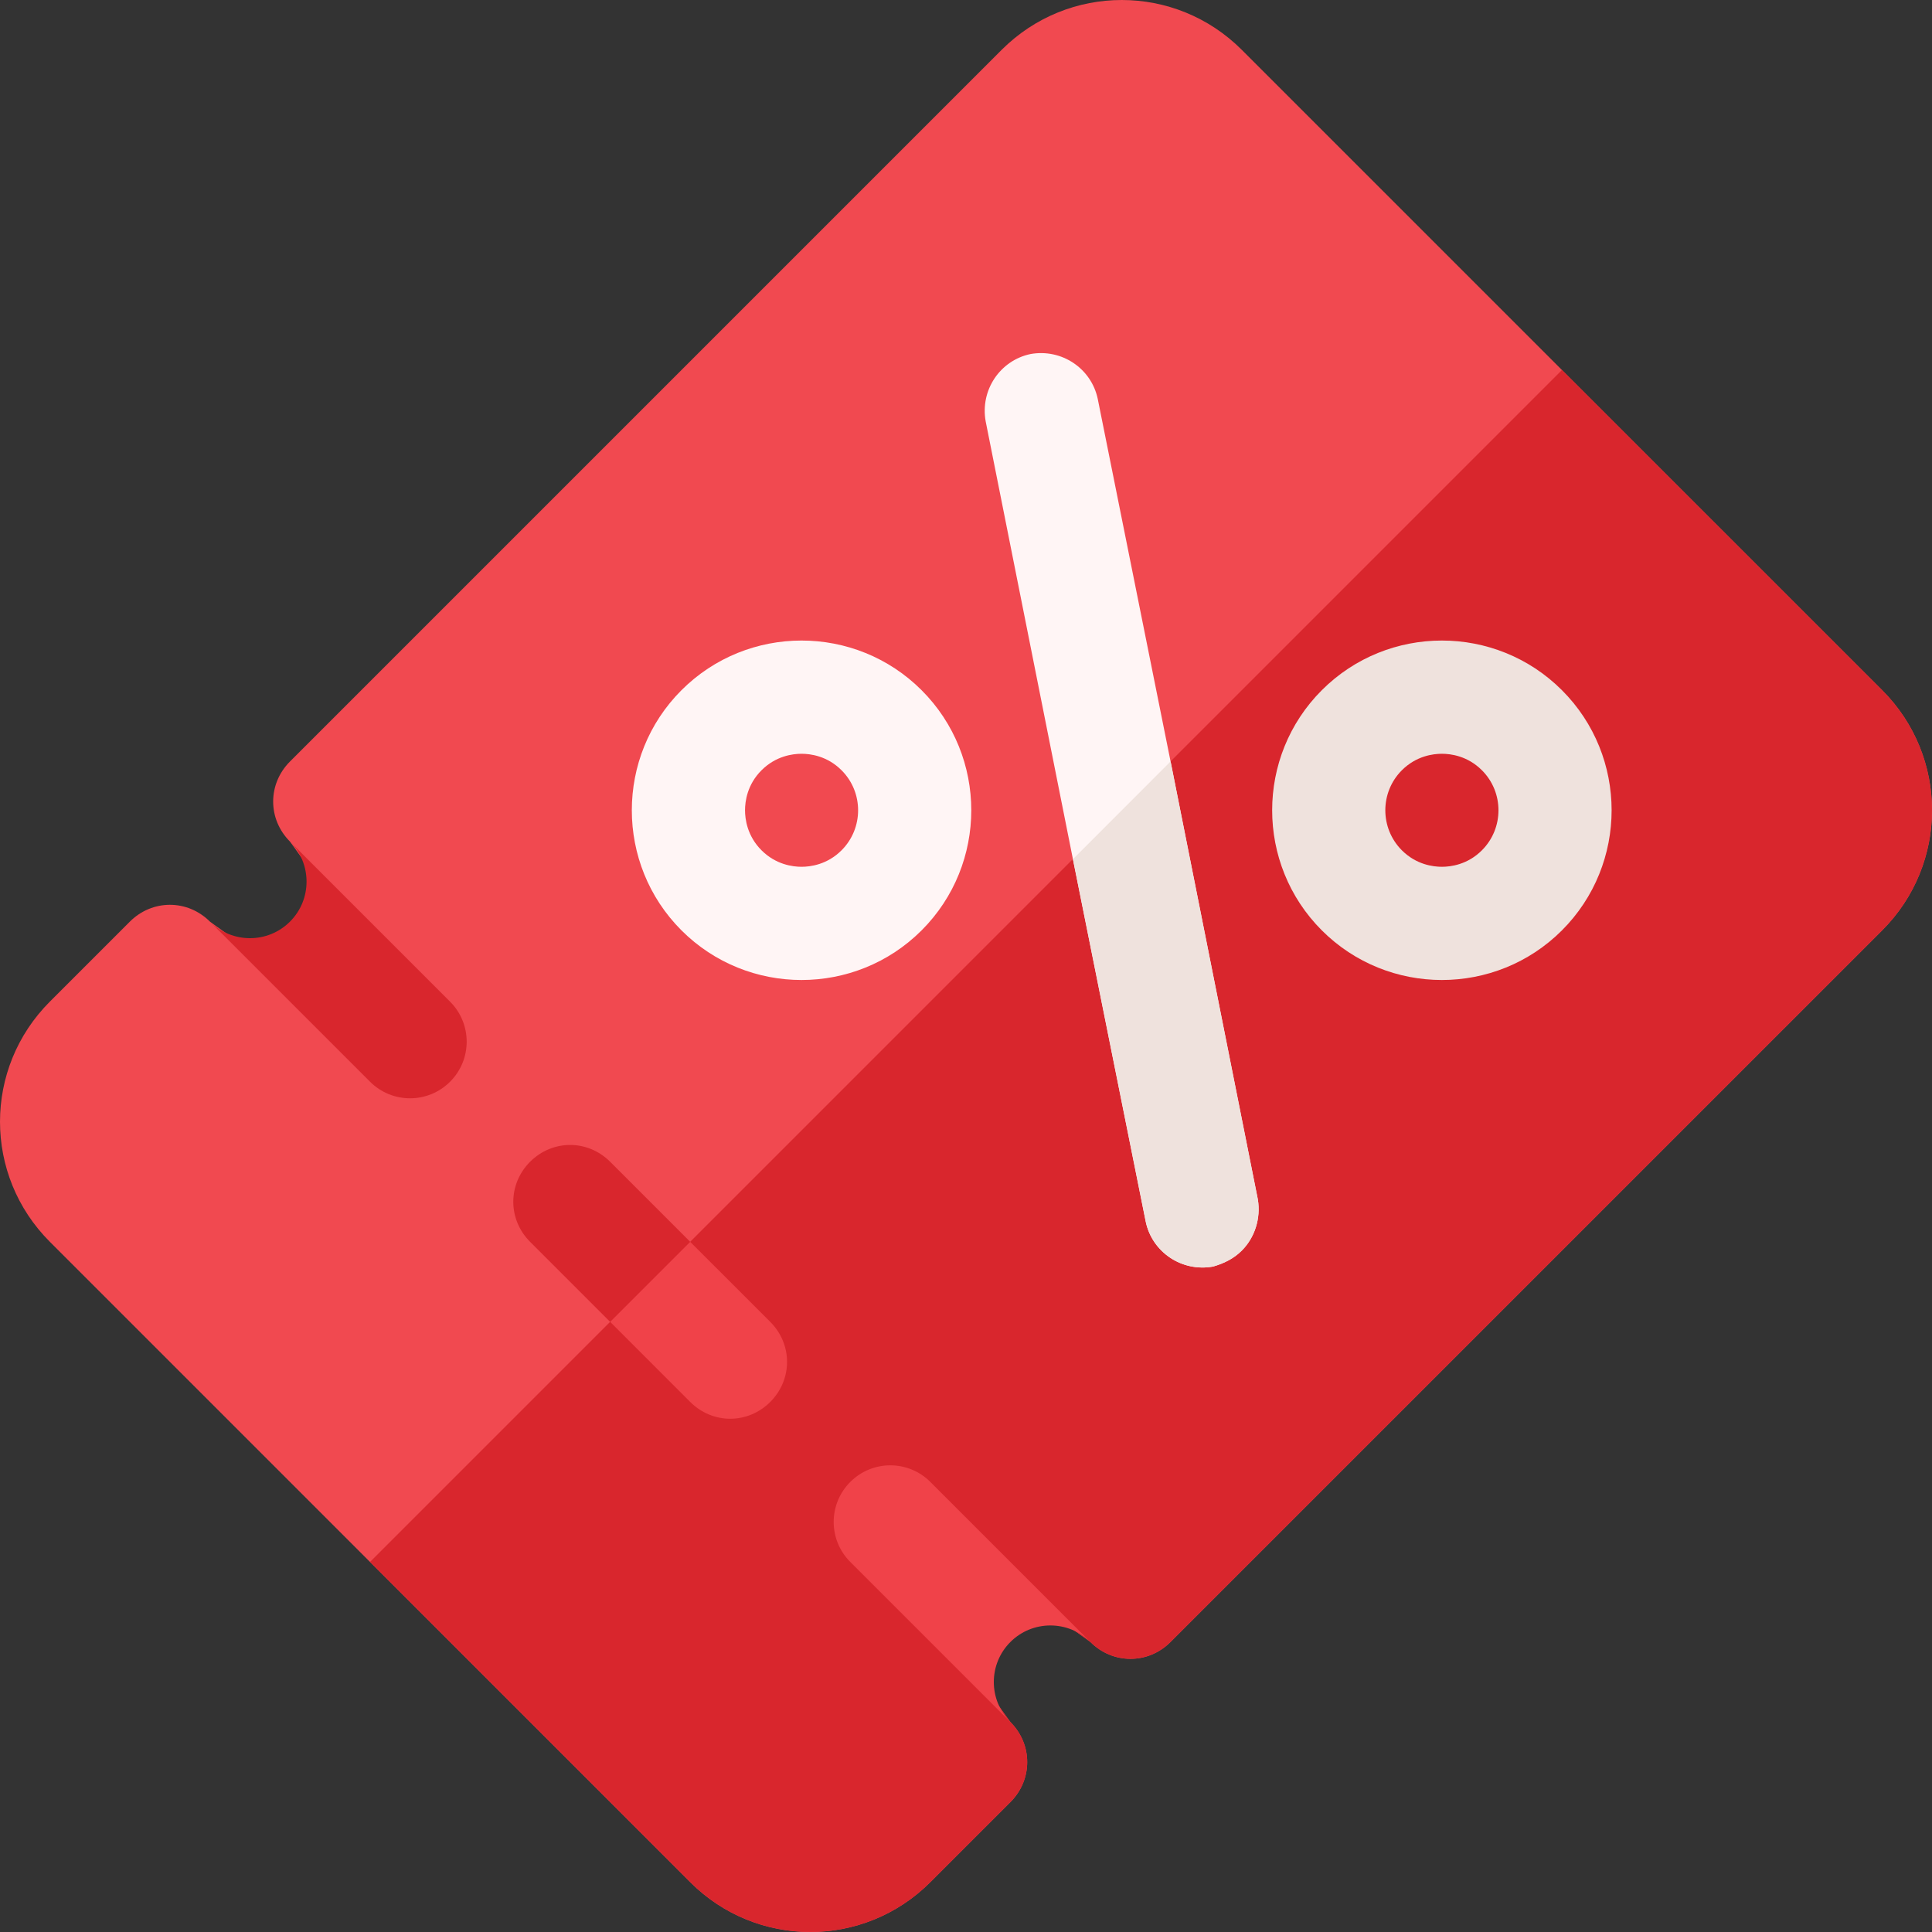
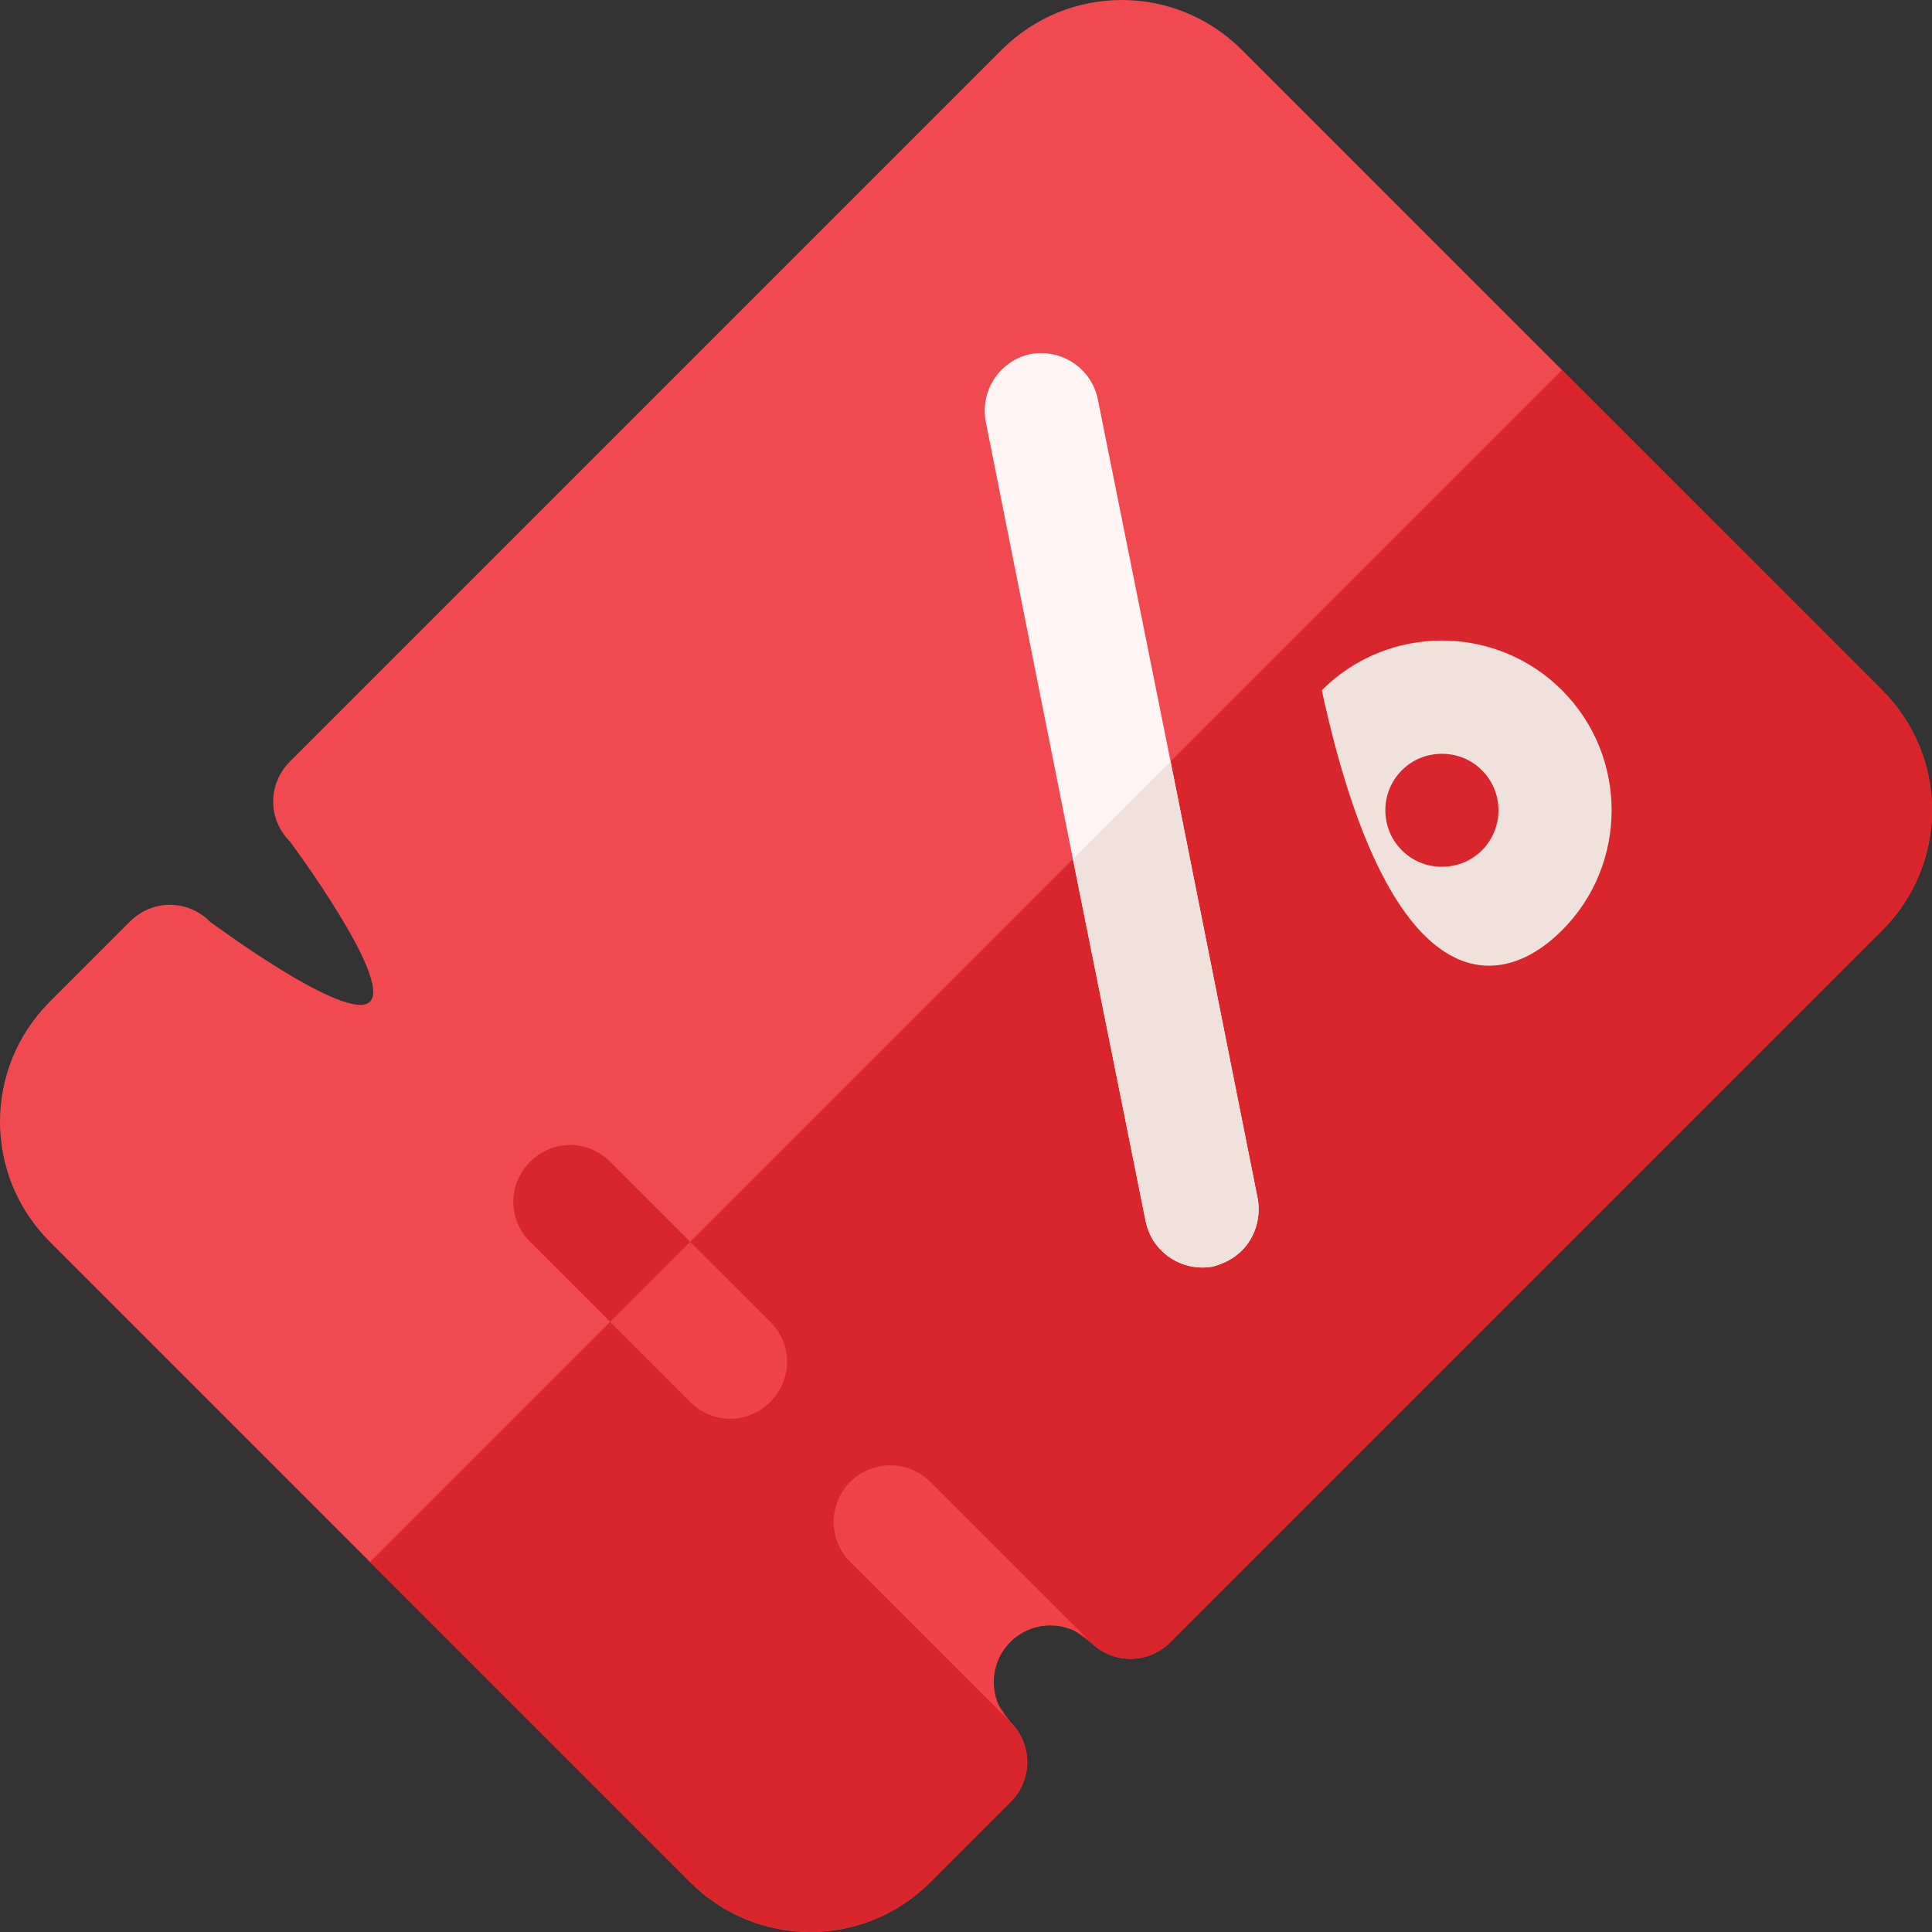
<svg xmlns="http://www.w3.org/2000/svg" width="80" height="80" viewBox="0 0 80 80" fill="none">
  <rect x="0" y="0" width="80" height="80" fill="#333333" stroke="none" />
  <g clip-path="url(#clip0_1123_295)">
    <g clip-path="url(#clip1_1123_295)">
      <path d="M51.42 2.064L77.937 28.58C80.688 31.331 80.688 35.773 77.937 38.524L48.467 67.993C47.539 68.921 46.081 68.921 45.153 67.993C45.153 67.993 39.452 63.75 38.523 64.678C37.595 65.607 41.838 71.307 41.838 71.307C42.766 72.236 42.766 73.694 41.838 74.622L38.523 77.936C35.773 80.688 31.331 80.688 28.58 77.936L2.064 51.42C-0.688 48.669 -0.688 44.228 2.064 41.476L5.378 38.162C6.306 37.234 7.764 37.234 8.693 38.162C8.693 38.162 14.393 42.405 15.322 41.476C16.249 40.548 12.007 34.847 12.007 34.847C11.079 33.919 11.079 32.461 12.007 31.533L41.476 2.064C44.228 -0.688 48.669 -0.688 51.42 2.064Z" fill="#F14950" />
      <path d="M64.679 15.32L77.938 28.578C80.688 31.33 80.688 35.771 77.938 38.522L48.468 67.992C47.54 68.92 46.081 68.92 45.153 67.992C45.153 67.992 39.453 63.749 38.524 64.677C37.596 65.605 41.839 71.306 41.839 71.306C42.767 72.234 42.767 73.692 41.839 74.621L38.524 77.935C35.773 80.686 31.332 80.686 28.58 77.935L15.322 64.677L64.679 15.32Z" fill="#D9262D" />
-       <path d="M18.637 44.791C19.553 43.875 19.553 42.393 18.637 41.477L12.008 34.848C12.922 35.762 12.922 37.248 12.008 38.162C11.094 39.077 9.608 39.077 8.693 38.162L15.322 44.791C16.238 45.707 17.721 45.707 18.637 44.791Z" fill="#D9262D" />
      <path d="M35.209 61.363C34.292 62.279 34.292 63.762 35.209 64.677L41.838 71.306C40.923 70.392 40.923 68.906 41.838 67.992C42.752 67.078 44.237 67.078 45.152 67.992L38.523 61.363C37.607 60.447 36.124 60.447 35.209 61.363Z" fill="#F04249" />
-       <path d="M38.162 28.58C35.42 25.838 30.96 25.838 28.218 28.58C25.477 31.321 25.477 35.782 28.218 38.524C30.959 41.265 35.42 41.265 38.162 38.524C40.904 35.782 40.904 31.321 38.162 28.58ZM34.847 35.209C34.253 35.804 33.554 35.892 33.19 35.892C32.827 35.892 32.128 35.804 31.533 35.209C30.939 34.615 30.85 33.915 30.85 33.552C30.85 33.188 30.938 32.489 31.533 31.895C32.128 31.3 32.827 31.212 33.19 31.212C33.554 31.212 34.253 31.3 34.847 31.895C35.761 32.808 35.761 34.295 34.847 35.209Z" fill="#FFF5F5" />
-       <path d="M64.677 28.58C61.936 25.838 57.475 25.838 54.733 28.58C51.992 31.321 51.992 35.782 54.733 38.524C57.475 41.265 61.936 41.265 64.677 38.524C67.419 35.782 67.419 31.321 64.677 28.58ZM61.363 35.209C60.769 35.804 60.07 35.892 59.706 35.892C59.342 35.892 58.643 35.804 58.048 35.209C57.135 34.295 57.135 32.808 58.048 31.895C58.643 31.3 59.342 31.212 59.706 31.212C60.07 31.212 60.769 31.3 61.363 31.895C62.277 32.808 62.277 34.295 61.363 35.209Z" fill="#EFE2DD" />
+       <path d="M64.677 28.58C61.936 25.838 57.475 25.838 54.733 28.58C57.475 41.265 61.936 41.265 64.677 38.524C67.419 35.782 67.419 31.321 64.677 28.58ZM61.363 35.209C60.769 35.804 60.07 35.892 59.706 35.892C59.342 35.892 58.643 35.804 58.048 35.209C57.135 34.295 57.135 32.808 58.048 31.895C58.643 31.3 59.342 31.212 59.706 31.212C60.07 31.212 60.769 31.3 61.363 31.895C62.277 32.808 62.277 34.295 61.363 35.209Z" fill="#EFE2DD" />
      <path d="M45.455 16.516L48.471 31.531L52.084 49.662C52.216 50.457 51.951 51.253 51.421 51.783C51.09 52.114 50.692 52.313 50.227 52.446C48.935 52.678 47.708 51.849 47.443 50.59L44.427 35.575L40.814 17.444C40.582 16.151 41.411 14.925 42.67 14.66C43.963 14.428 45.189 15.256 45.455 16.516Z" fill="#FFF5F5" />
      <path d="M25.265 48.106L31.893 54.735C32.821 55.664 32.821 57.122 31.893 58.05C30.965 58.979 29.507 58.979 28.579 58.05L21.95 51.421C21.022 50.493 21.022 49.035 21.95 48.106C22.878 47.178 24.336 47.178 25.265 48.106Z" fill="#D9262D" />
      <path d="M25.266 54.736L28.58 51.422L31.895 54.736C32.822 55.664 32.822 57.123 31.895 58.051C30.966 58.979 29.508 58.979 28.58 58.051L25.266 54.736Z" fill="#F04249" />
      <path d="M48.471 31.531L52.084 49.662C52.216 50.457 51.952 51.253 51.421 51.783C51.09 52.114 50.692 52.313 50.228 52.446C48.935 52.678 47.709 51.849 47.444 50.59L44.428 35.575L48.471 31.531Z" fill="#EFE2DD" />
    </g>
  </g>
  <defs>
    <clipPath id="clip0_1123_295">
      <rect width="80" height="80" fill="white" />
    </clipPath>
    <clipPath id="clip1_1123_295">
      <rect width="80" height="80" fill="white" />
    </clipPath>
  </defs>
</svg>